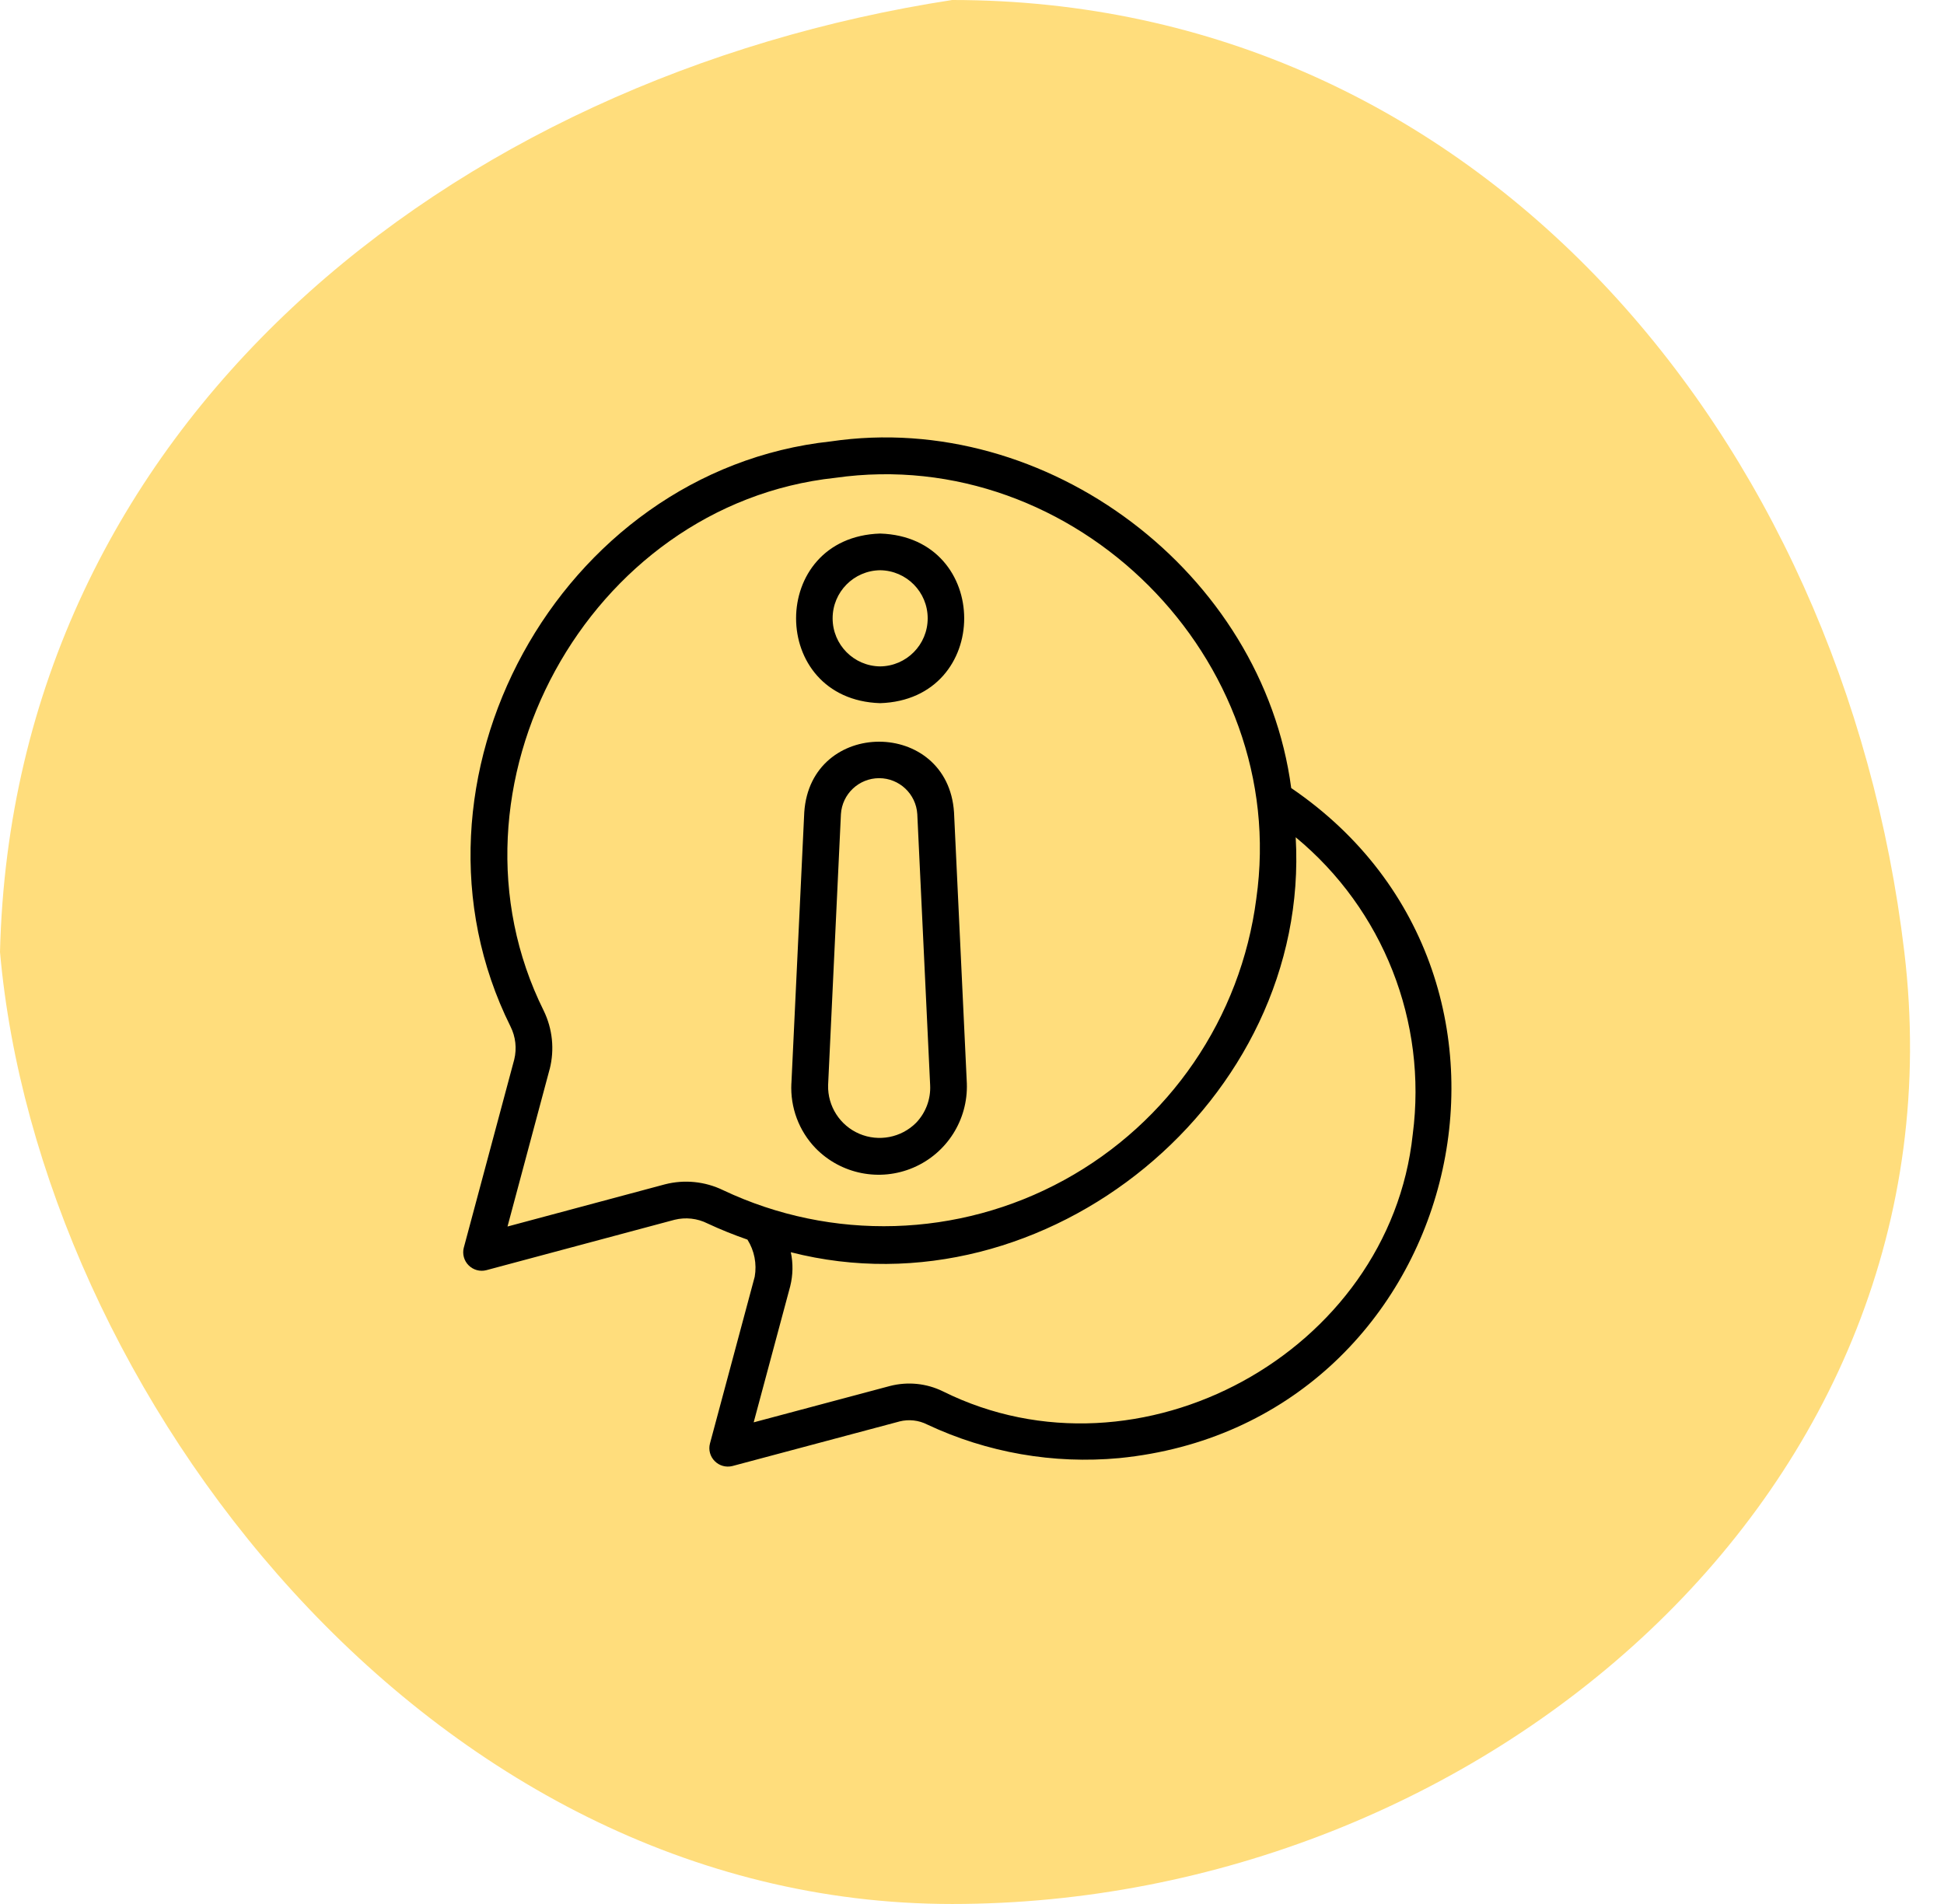
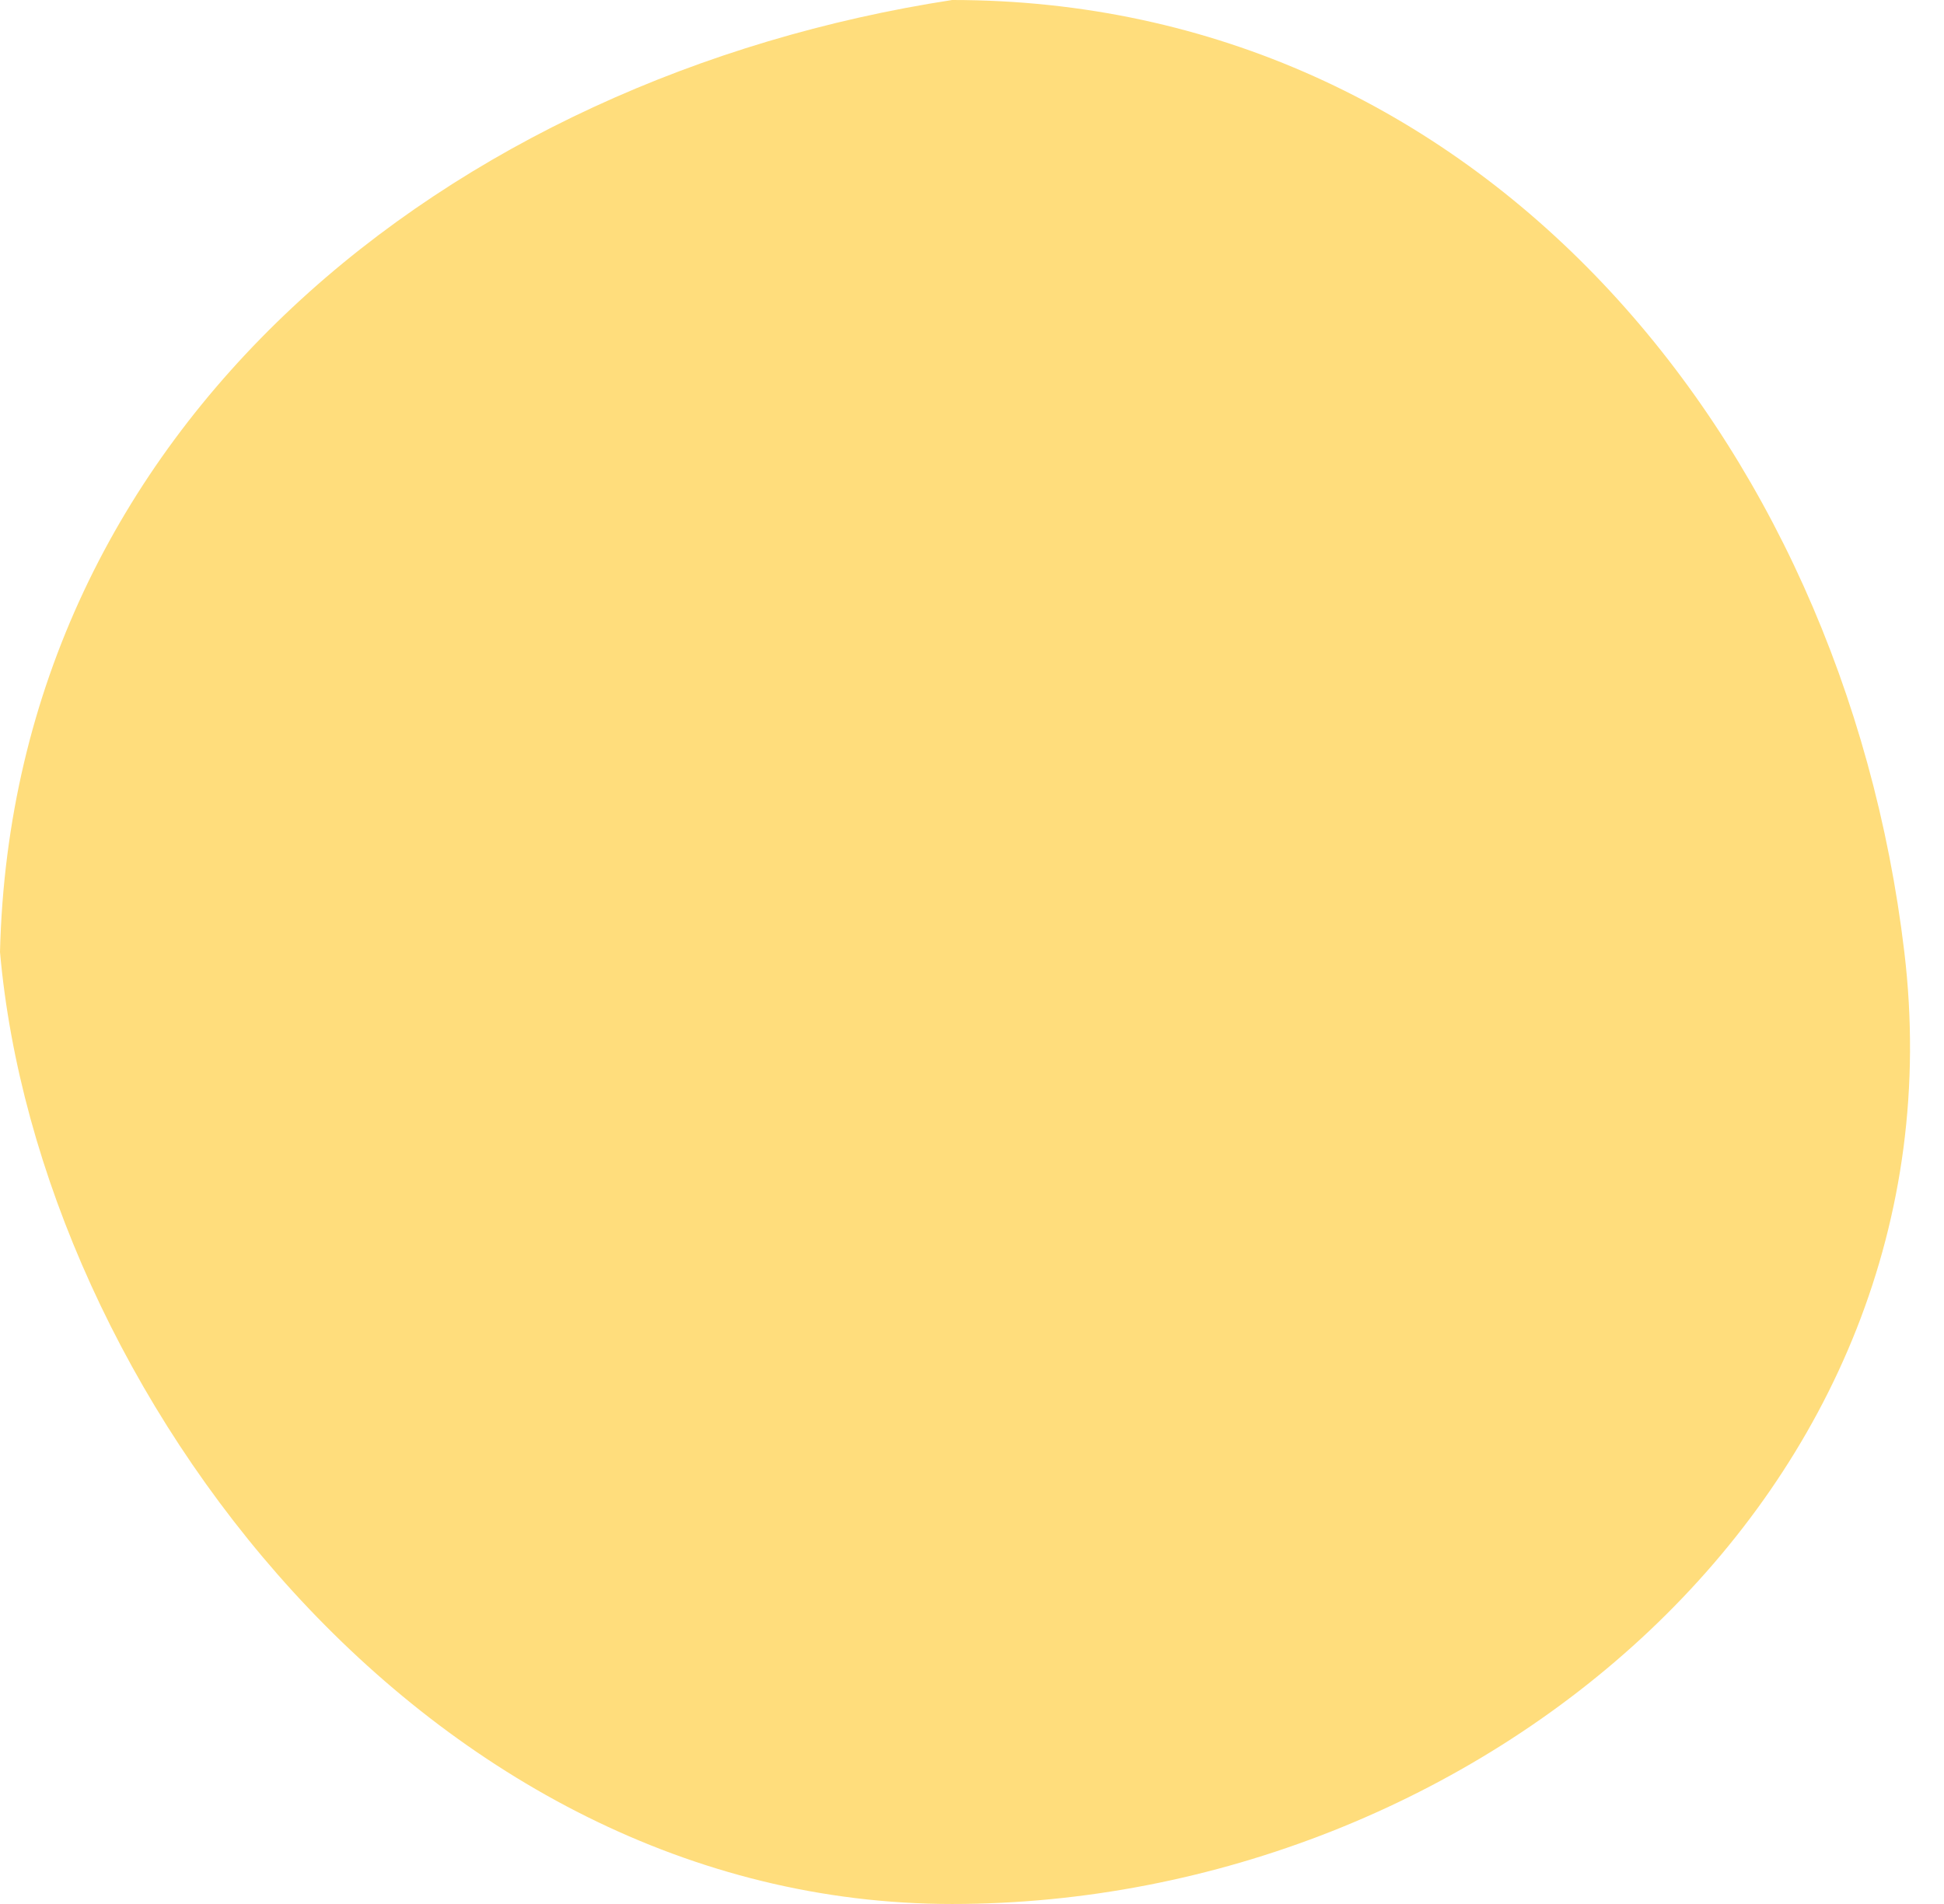
<svg xmlns="http://www.w3.org/2000/svg" width="49" height="48" viewBox="0 0 49 48" fill="none">
  <g id="Group 1713">
    <path id="Ellipse 511" d="M48 24C49.622 37.622 37.255 48 24 48C10.745 48 0.973 35.027 0 24C0.324 10.703 11.351 1.946 24 0C37.255 0 46.456 11.027 48 24Z" fill="#FFDD7C" />
-     <path id="Union" fill-rule="evenodd" clip-rule="evenodd" d="M32.546 19.867C31.827 14.442 26.401 10.323 20.941 11.128C14.089 11.866 9.8 19.708 12.868 25.879C12.997 26.136 13.03 26.431 12.962 26.71L11.69 31.456V31.454C11.649 31.614 11.696 31.784 11.812 31.899C11.929 32.016 12.098 32.063 12.257 32.022L17.002 30.751C17.281 30.682 17.576 30.714 17.834 30.844C18.161 30.997 18.498 31.132 18.84 31.251C19.015 31.53 19.08 31.862 19.023 32.187L17.895 36.392C17.853 36.551 17.899 36.72 18.017 36.837C18.132 36.953 18.302 36.999 18.461 36.959L22.674 35.835H22.672C22.908 35.776 23.156 35.803 23.372 35.913C24.882 36.623 26.553 36.914 28.215 36.759C36.826 35.903 39.676 24.723 32.546 19.867L32.546 19.867ZM16.762 29.857L12.792 30.921L13.855 26.951H13.856C13.98 26.458 13.927 25.939 13.706 25.483C10.913 19.865 14.816 12.716 21.054 12.046C27.098 11.185 32.528 16.611 31.666 22.656V22.657C31.277 25.661 29.476 28.298 26.818 29.752C24.161 31.205 20.968 31.3 18.229 30.006C17.773 29.784 17.253 29.731 16.762 29.857L16.762 29.857ZM35.609 28.599C35.024 34.094 28.719 37.537 23.768 35.077C23.354 34.873 22.88 34.826 22.433 34.941L18.997 35.858L19.918 32.427C19.988 32.145 19.994 31.852 19.933 31.569C26.369 33.216 33.043 27.737 32.659 21.108C34.865 22.931 35.98 25.761 35.609 28.599ZM24.37 27.314L24.047 20.48C23.892 18.107 20.429 18.102 20.272 20.48L19.948 27.313L19.947 27.314C19.917 27.919 20.137 28.51 20.557 28.946C21.198 29.603 22.178 29.798 23.022 29.436C23.866 29.075 24.401 28.232 24.37 27.314ZM23.09 28.307C22.715 28.682 22.148 28.791 21.66 28.583C21.172 28.374 20.86 27.889 20.873 27.358L21.196 20.526C21.227 20.016 21.649 19.619 22.159 19.618C22.668 19.618 23.09 20.016 23.121 20.524L23.445 27.357V27.358C23.463 27.709 23.334 28.053 23.09 28.307ZM22.185 17.727C25.01 17.636 25.009 13.54 22.185 13.451C19.359 13.54 19.36 17.637 22.185 17.727ZM23.383 15.588C23.383 14.924 22.849 14.384 22.185 14.376C21.521 14.384 20.987 14.924 20.987 15.588C20.987 16.253 21.521 16.793 22.185 16.8C22.849 16.793 23.383 16.253 23.383 15.588Z" fill="black" />
  </g>
</svg>